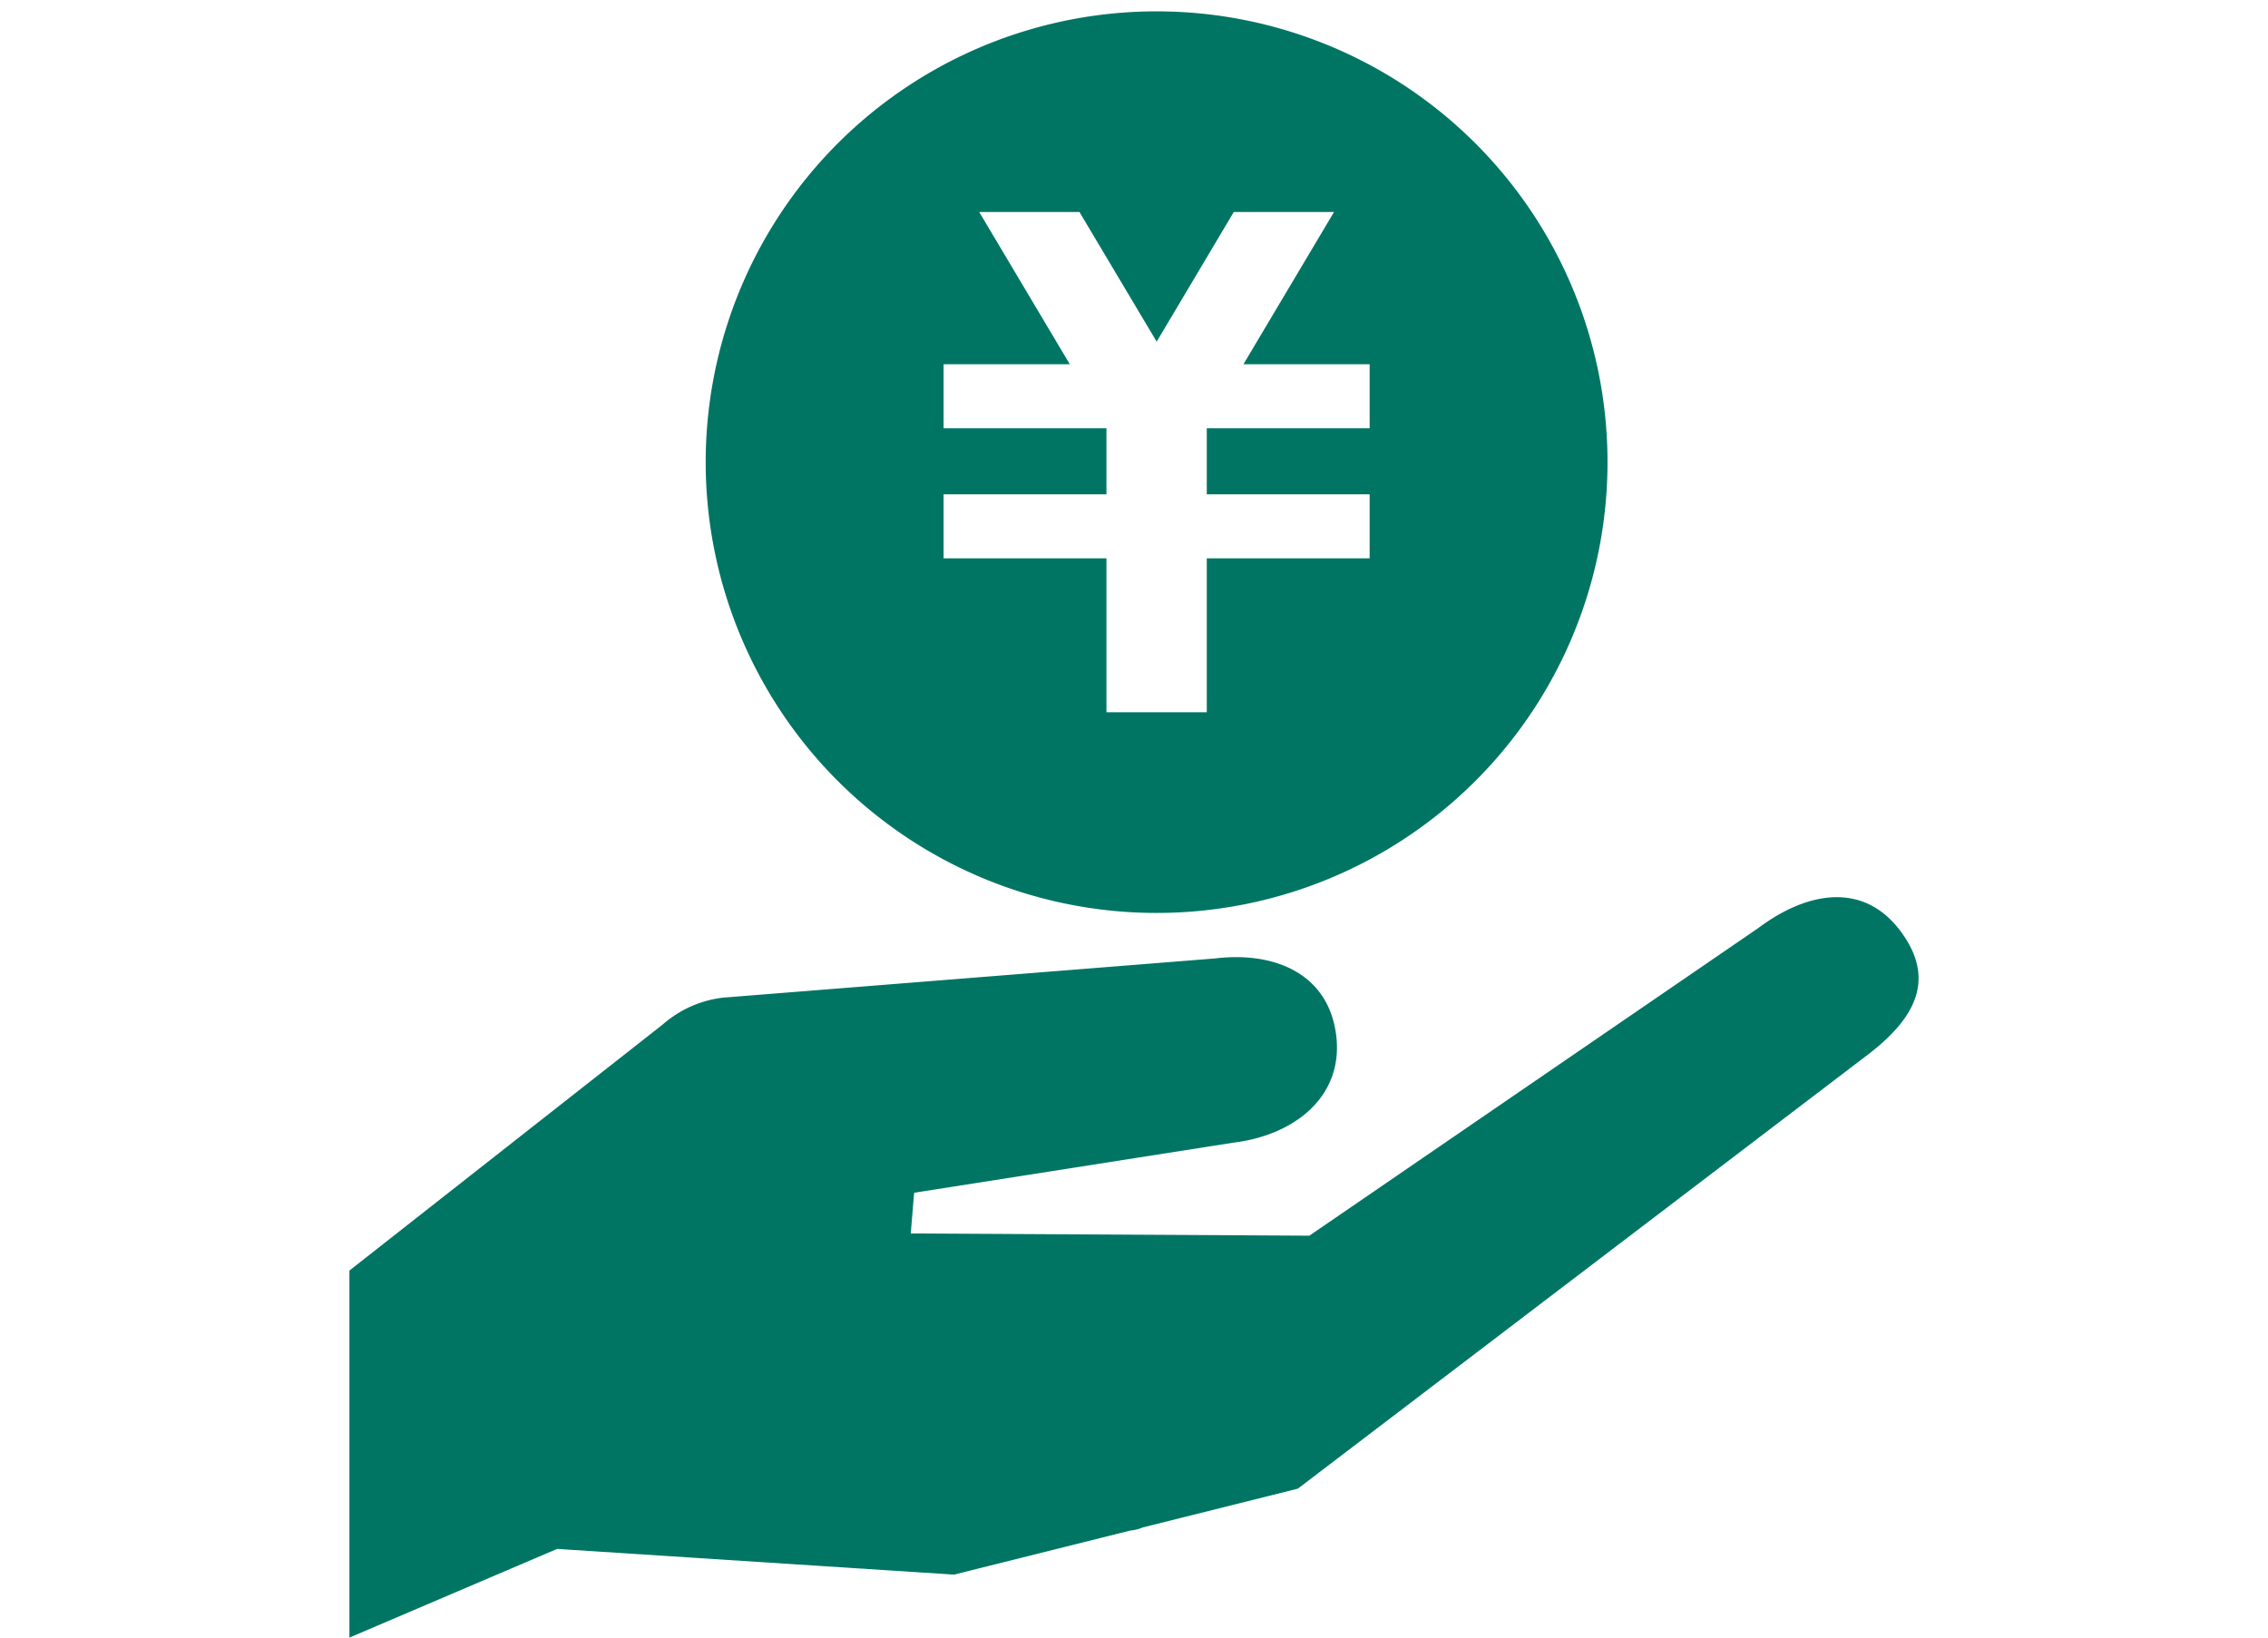
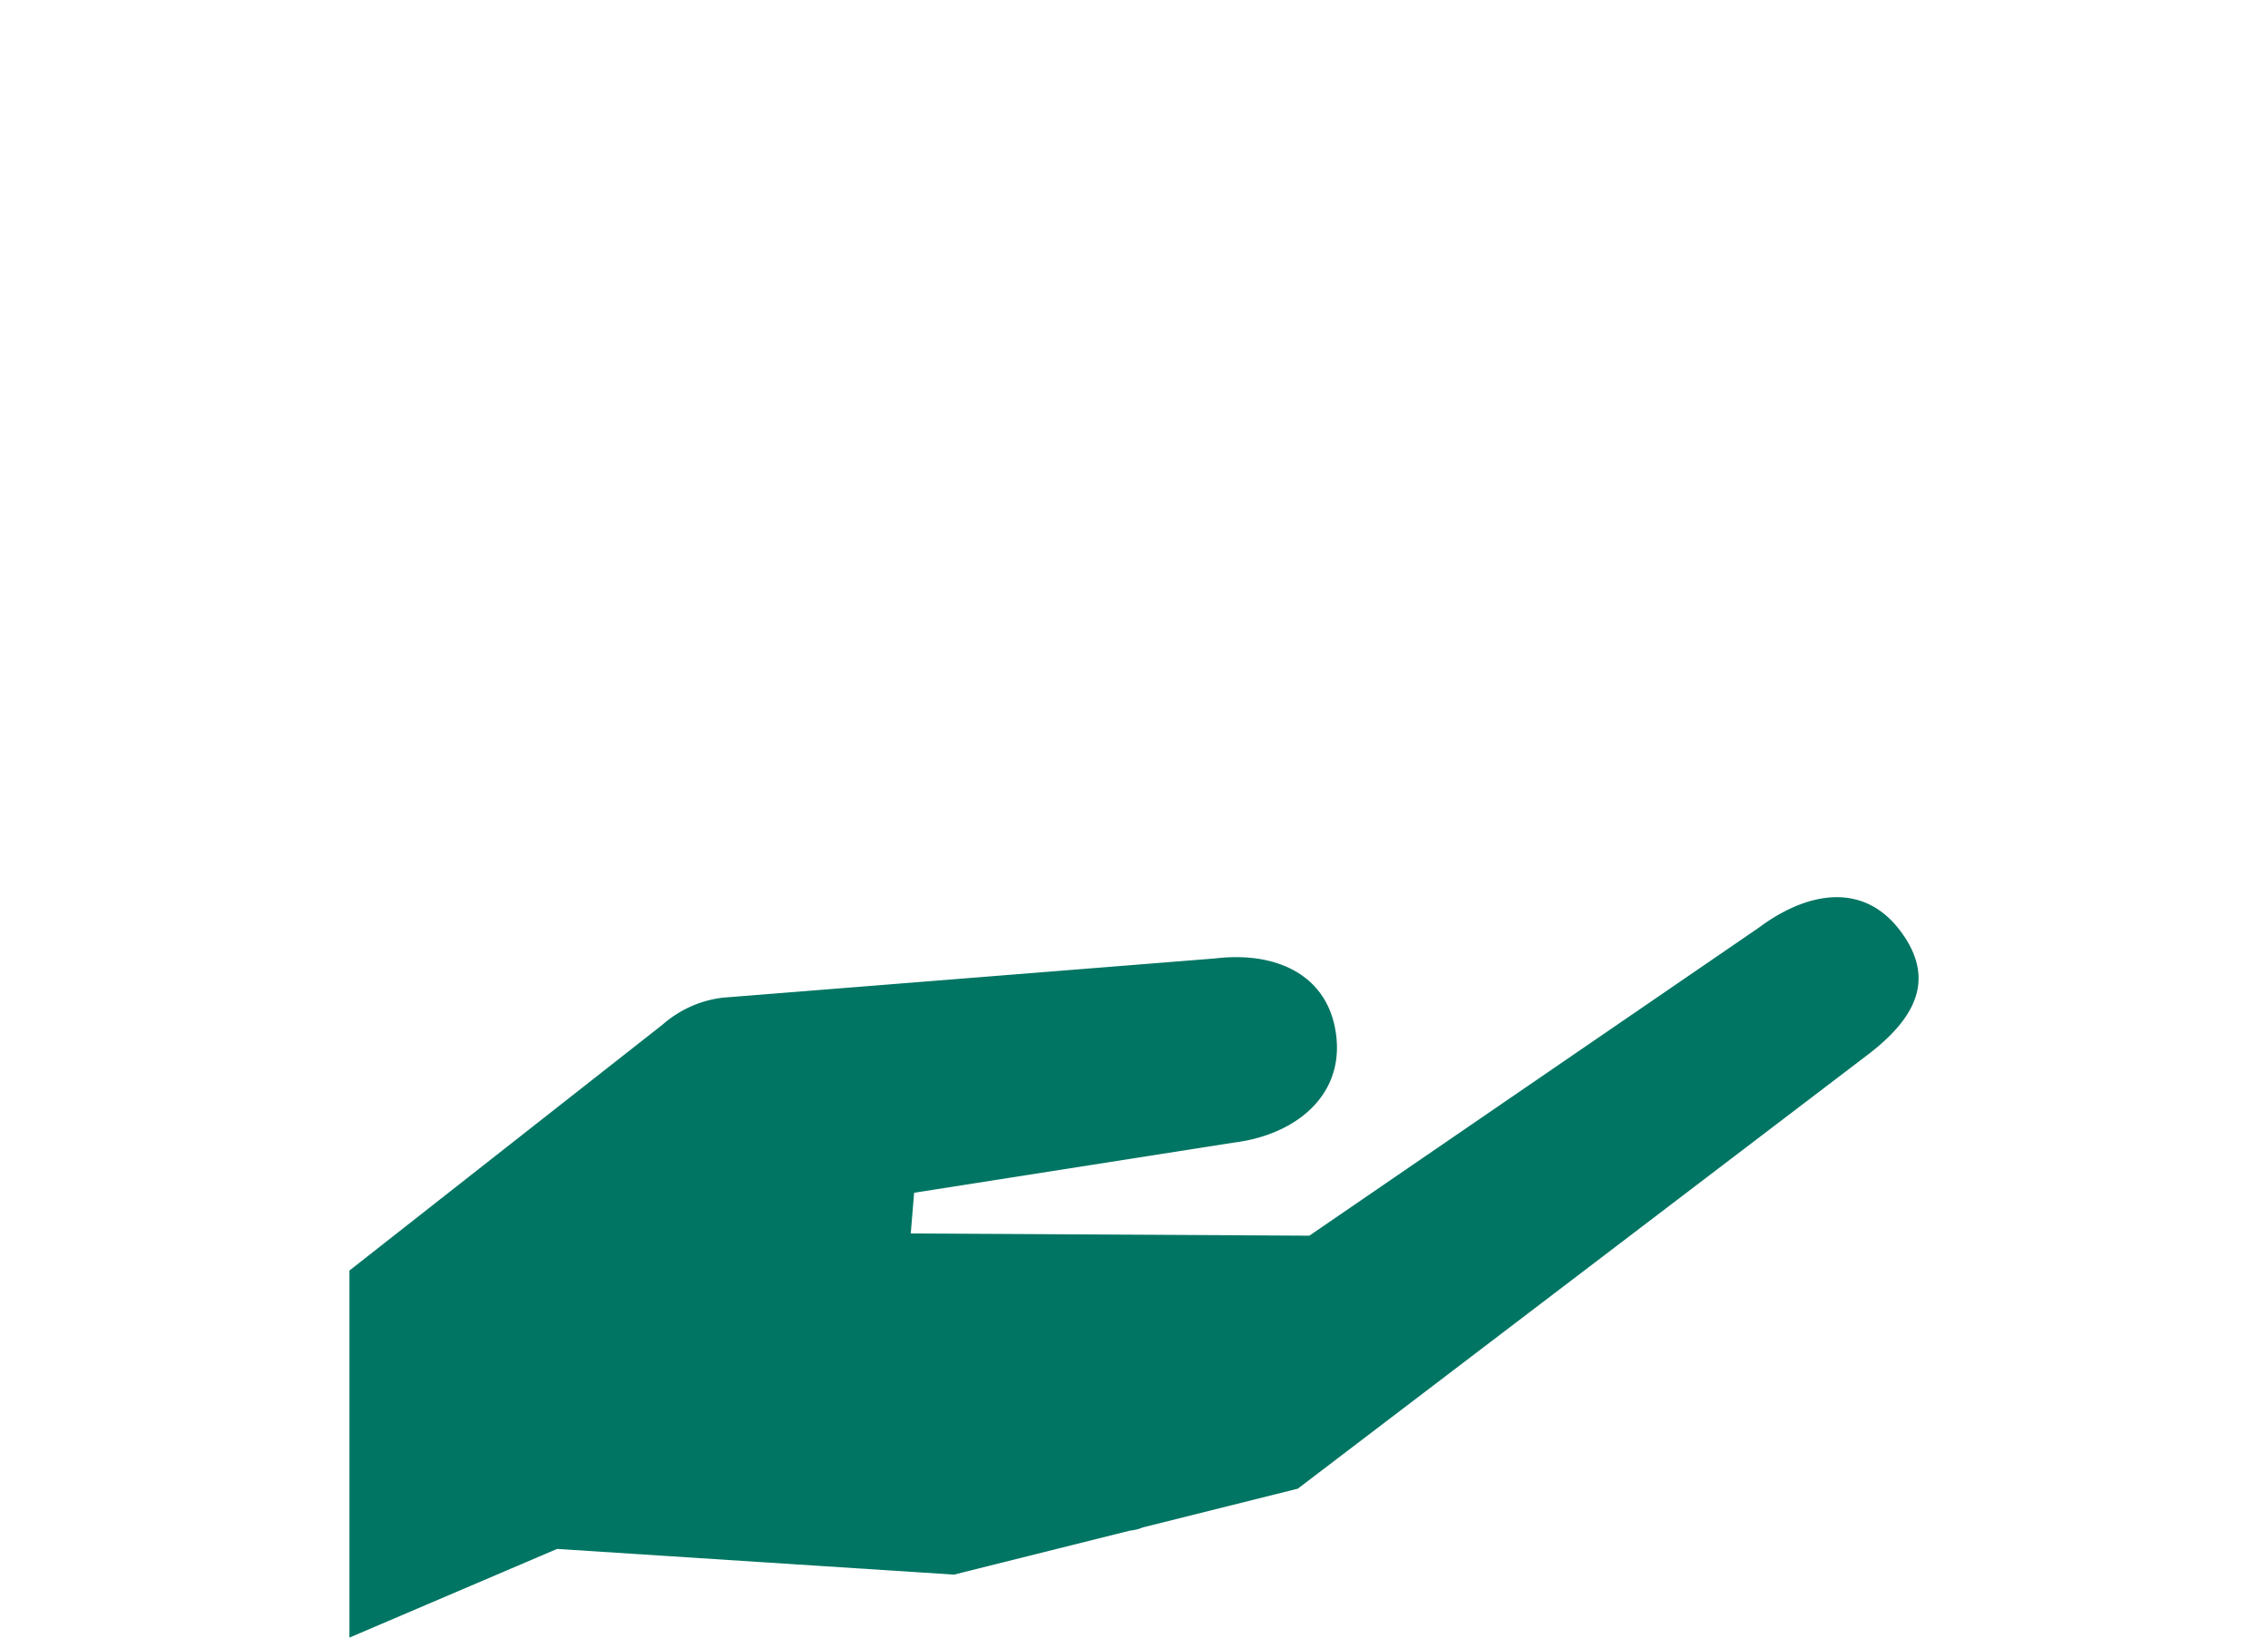
<svg xmlns="http://www.w3.org/2000/svg" width="90" height="65" viewBox="0 0 90 65">
  <defs>
    <style>.a{fill:#007563;}</style>
  </defs>
  <path class="a" d="M75.414,36.955c-1.459-1.953-3.68-1.584-5.633-.124L51.958,49.047l-15.817-.088.134-1.616,12.666-1.988c2.421-.292,4.376-1.825,4.084-4.246s-2.389-3.358-4.81-3.066L28.681,39.6a4.388,4.388,0,0,0-1.983.753h0l-.007.005a4.328,4.328,0,0,0-.4.313L13.866,50.431V65l8.241-3.52L37.854,62.5l6.994-1.748a1.769,1.769,0,0,0,.509-.127L51.5,59.089,74.012,41.945C75.965,40.485,76.874,38.908,75.414,36.955Z" />
-   <path class="a" d="M45.9.451A17.893,17.893,0,1,0,63.79,18.344,17.892,17.892,0,0,0,45.9.451ZM54.351,17H47.888V19.62h6.463v2.542H47.888v6.111H43.907V22.162H37.444V19.62h6.463V17H37.444V14.457h5.008L38.857,8.414h3.978L45.9,13.561,48.96,8.414h3.978l-3.594,6.043h5.007Z" />
</svg>